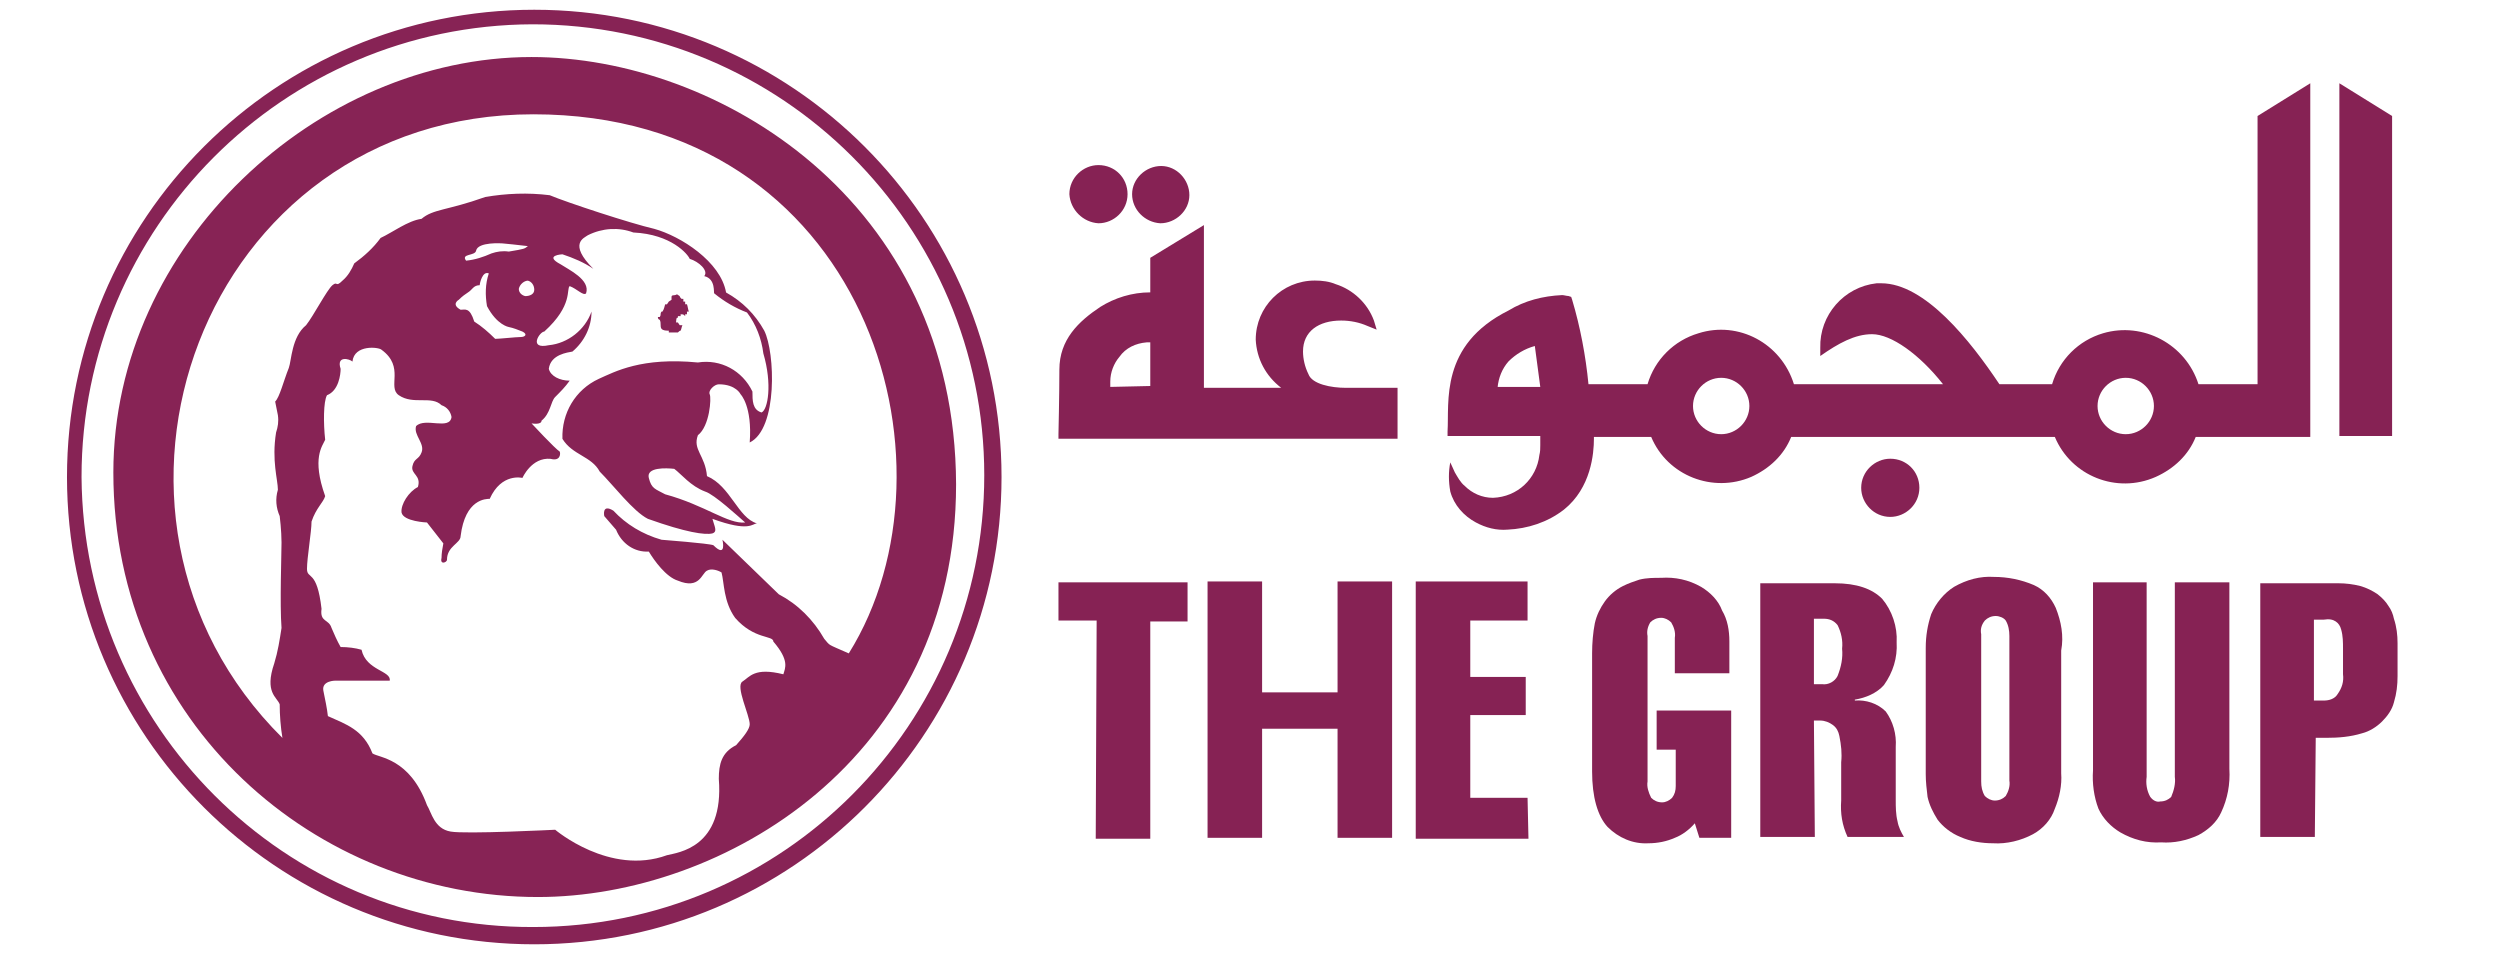
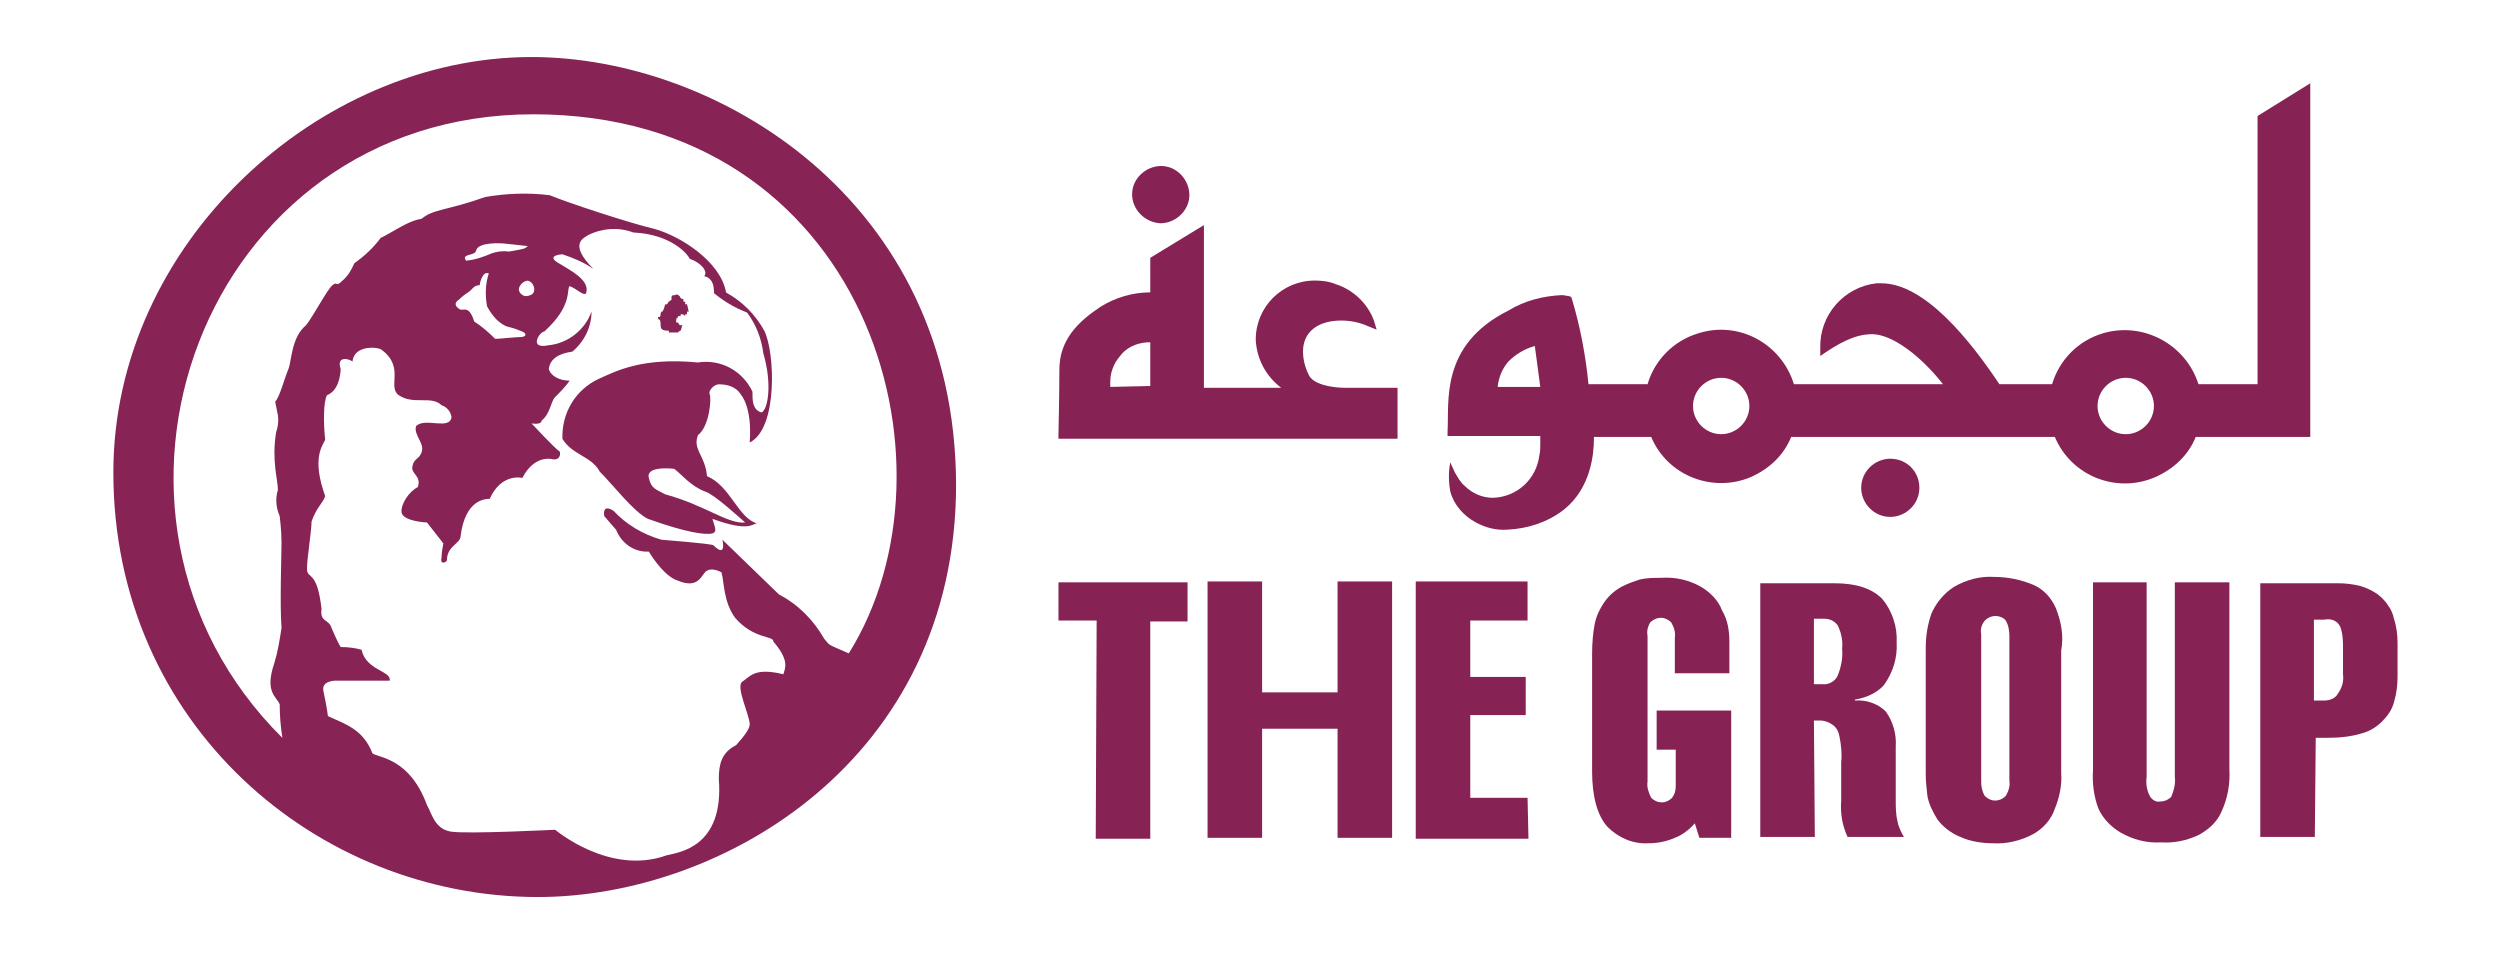
<svg xmlns="http://www.w3.org/2000/svg" version="1.1" id="Layer_1" x="0px" y="0px" viewBox="0 0 275 106" style="enable-background:new 0 0 275 106;" xml:space="preserve">
  <style type="text/css">
	.st0{fill:#862254;}
	.st1{fill:#872355;stroke:#872355;stroke-miterlimit:10;}
	.st2{fill:#872355;}
	.st3{fill:none;}
</style>
  <g id="Group_5997" transform="translate(-882 -10325)">
    <g id="Group_5995" transform="translate(889.869 10326.573)">
      <g id="Group_5722" transform="translate(108.562 7.587)">
        <g id="Group_4576">
          <path id="Path_22573" class="st0" d="M73.8,61.4v3.5h-6v-3.9c0.1-0.6-0.1-1.2-0.4-1.7c-0.3-0.3-0.7-0.5-1.1-0.5      c-0.5,0-0.9,0.2-1.2,0.5c-0.3,0.5-0.4,1-0.3,1.5v16c-0.1,0.6,0.1,1.2,0.4,1.8c0.3,0.3,0.7,0.5,1.2,0.5c0.4,0,0.8-0.2,1.1-0.5      c0.3-0.4,0.4-0.8,0.4-1.3v-4h-2.1v-4.3h8.2v14h-3.5L70,81.4c-0.6,0.7-1.4,1.3-2.2,1.6c-0.9,0.4-1.9,0.6-2.9,0.6      c-1.7,0.1-3.3-0.6-4.5-1.8c-1.1-1.2-1.7-3.3-1.7-6.1v-13c0-1.1,0.1-2.3,0.3-3.3c0.2-0.9,0.6-1.7,1.1-2.4c0.5-0.7,1.2-1.3,2-1.7      c0.6-0.3,1.2-0.5,1.8-0.7c0.8-0.2,1.6-0.2,2.4-0.2c1.5-0.1,3,0.2,4.4,1c1,0.6,1.9,1.5,2.3,2.6C73.6,59,73.8,60.2,73.8,61.4" />
          <path id="Path_22574" class="st0" d="M84.2,58.9c0.6,0,1.1,0.2,1.5,0.7c0.4,0.8,0.6,1.7,0.5,2.6c0.1,1-0.1,2-0.5,3      c-0.3,0.6-1,1-1.7,0.9h-0.9v-7.2L84.2,58.9z M83.1,70.1h0.7c0.5,0,1,0.2,1.4,0.5c0.4,0.3,0.6,0.7,0.7,1.2c0.2,1,0.3,1.9,0.2,2.9      v4.2c-0.1,1.4,0.1,2.7,0.7,4H93c-0.3-0.5-0.6-1.1-0.7-1.7c-0.2-0.8-0.2-1.6-0.2-2.4V73c0.1-1.4-0.3-2.8-1.1-3.9      c-0.9-0.9-2.2-1.3-3.4-1.2v-0.1c1.2-0.2,2.4-0.7,3.2-1.6c1-1.4,1.5-3,1.4-4.7c0.1-1.7-0.5-3.5-1.6-4.8c-1.1-1.1-2.8-1.7-5.2-1.7      h-8.2v27.9h6L83.1,70.1z" />
          <path id="Path_22575" class="st0" d="M101.9,59.1c0.3-0.3,0.7-0.5,1.2-0.5c0.4,0,0.9,0.2,1.1,0.5c0.3,0.5,0.4,1.1,0.4,1.7v15.9      c0.1,0.6-0.1,1.2-0.4,1.7c-0.3,0.3-0.7,0.5-1.2,0.5c-0.4,0-0.8-0.2-1.1-0.5c-0.3-0.5-0.4-1-0.4-1.6V60.6      C101.4,60.1,101.5,59.6,101.9,59.1 M109.7,57.7c-0.5-1.1-1.3-2-2.4-2.5c-1.4-0.6-2.9-0.9-4.4-0.9c-1.5-0.1-3,0.3-4.4,1.1      c-1.1,0.7-2,1.8-2.5,3c-0.4,1.2-0.6,2.4-0.6,3.7V76c0,0.8,0.1,1.7,0.2,2.5c0.2,0.9,0.6,1.7,1.1,2.5c0.6,0.8,1.5,1.5,2.5,1.9      c1.1,0.5,2.4,0.7,3.6,0.7c1.5,0.1,3.1-0.3,4.4-1c1.1-0.6,2-1.6,2.4-2.8c0.5-1.2,0.8-2.6,0.7-3.9V62.4      C110.6,60.8,110.3,59.2,109.7,57.7" />
          <path id="Path_22576" class="st0" d="M113.8,75.6V54.9h5.9v21.4c-0.1,0.7,0,1.5,0.4,2.2c0.3,0.4,0.7,0.6,1.1,0.5      c0.5,0,0.9-0.2,1.2-0.5c0.3-0.7,0.5-1.5,0.4-2.2V54.9h6v20.5c0.1,1.7-0.2,3.3-0.9,4.8c-0.5,1.1-1.4,1.9-2.5,2.5      c-1.3,0.6-2.7,0.9-4.1,0.8c-1.6,0.1-3.1-0.3-4.5-1.1c-1-0.6-1.9-1.5-2.4-2.6C113.9,78.5,113.7,77,113.8,75.6" />
          <path id="Path_22577" class="st0" d="M140.5,59.2c0.3,0.2,0.5,0.5,0.6,0.9c0.2,0.7,0.2,1.4,0.2,2.1V65c0.1,0.8-0.1,1.5-0.6,2.2      c-0.3,0.5-0.9,0.7-1.5,0.7h-1.1v-8.9h1.1C139.8,58.9,140.2,59,140.5,59.2 M138.3,72h1.2c1.3,0,2.6-0.1,3.9-0.5      c0.8-0.2,1.6-0.7,2.2-1.3c0.6-0.6,1.1-1.3,1.3-2.1c0.3-1,0.4-1.9,0.4-2.9v-3.6c0-0.9-0.1-1.8-0.4-2.7c-0.1-0.5-0.3-1-0.6-1.4      c-0.3-0.5-0.7-0.9-1.2-1.3c-0.6-0.4-1.2-0.7-1.9-0.9c-0.8-0.2-1.6-0.3-2.4-0.3h-8.6v27.9h6L138.3,72z" />
          <path id="Path_22578" class="st0" d="M51.7,83.1H39.3V54.8h12.3v4.3h-6.3v6.2h6.1v4.2h-6.1v9.1h6.3L51.7,83.1z" />
          <path id="Path_22579" class="st0" d="M4.2,59.1H0v-4.2h14.2v4.3h-4.1v23.9h-6L4.2,59.1L4.2,59.1z" />
          <path id="Path_22580" class="st0" d="M30.7,54.8V67h-8.3V54.8h-6v28.2h6V71h8.3v12h6V54.8H30.7z" />
          <path id="Path_22581" class="st0" d="M43.1,41.7c-0.2,1-0.2,2.1,0,3.2c0.4,1.5,1.5,2.7,2.8,3.4c1.1,0.6,2.3,0.9,3.5,0.8      c2.2-0.1,4.4-0.8,6.2-2.2c3-2.4,3.3-6.2,3.3-7.8v-0.2l6.3,0c1.8,4.3,6.8,6.2,11,4.4c2-0.9,3.6-2.4,4.4-4.4h29      c1.8,4.3,6.8,6.3,11.1,4.4c2-0.9,3.6-2.4,4.4-4.4l6.8,0h3.3h2.5V0l-5.8,3.6v29.5l-6.5,0c-1.4-4.4-6.1-6.9-10.5-5.6      c-2.7,0.8-4.8,2.9-5.6,5.6h-5.8c-3.2-4.8-8.2-11.1-13-11.1c-0.2,0-0.3,0-0.5,0c-3.6,0.4-6.3,3.5-6.2,7.1v0.9      c2-1.4,3.8-2.4,5.7-2.4c2.1,0,5.2,2.2,7.8,5.5H80.9c-1.4-4.5-6.1-7-10.5-5.6c-2.7,0.8-4.8,2.9-5.6,5.6h-6.5      c-0.3-3.1-0.9-6.3-1.8-9.3l-0.1-0.3l-0.3-0.1c-0.2,0-0.5-0.1-0.7-0.1c-2.1,0.1-4.1,0.6-5.9,1.7c-7.6,3.8-6.5,10.1-6.7,13.3      l0,0.5h10.2c0,0.3,0,0.6,0,1c0,0.4,0,0.7-0.1,1.1c-0.3,2.6-2.4,4.6-5.1,4.7c-1.2,0-2.3-0.5-3.1-1.3c-0.5-0.4-0.8-1-1.1-1.5      L43.1,41.7z M48.3,33.5c0.1-1.1,0.5-2.1,1.2-2.9c0.8-0.8,1.8-1.4,2.9-1.7l0.6,4.5H48.3z M72.9,38.6c-1.7,0-3.1-1.4-3.1-3.1      s1.4-3.1,3.1-3.1c1.7,0,3.1,1.4,3.1,3.1C76,37.2,74.6,38.6,72.9,38.6 M117.4,38.6c-1.7,0-3.1-1.4-3.1-3.1s1.4-3.1,3.1-3.1      c1.7,0,3.1,1.4,3.1,3.1c0,0,0,0,0,0C120.5,37.2,119.1,38.6,117.4,38.6" />
-           <path id="Path_22582" class="st0" d="M4.4,15.4c1.7,0,3.2-1.4,3.2-3.2S6.2,9,4.4,9c-1.7,0-3.2,1.4-3.2,3.2c0,0,0,0,0,0      C1.3,13.9,2.7,15.3,4.4,15.4" />
          <path id="Path_22583" class="st0" d="M11.2,15.4c1.7,0,3.2-1.4,3.2-3.1c0-1.7-1.4-3.2-3.1-3.2s-3.2,1.4-3.2,3.1c0,0,0,0,0,0      C8.1,13.9,9.5,15.3,11.2,15.4" />
          <path id="Path_22584" class="st0" d="M10.1,19.2V23c-2,0-3.9,0.6-5.5,1.6c-2.4,1.6-4.5,3.6-4.5,6.9c0,2.8-0.1,7.1-0.1,7.1l0,0.5      h37.3v-5.6l-5.7,0c-1.6,0-3.7-0.4-4.1-1.5c-0.4-0.8-0.6-1.7-0.6-2.5c0-2.2,1.7-3.4,4.2-3.4c1,0,2,0.2,2.9,0.6l1,0.4l-0.3-1      c-0.7-1.9-2.3-3.4-4.2-4c-0.7-0.3-1.5-0.4-2.3-0.4c-3.6,0-6.5,2.9-6.5,6.5c0.1,2.1,1.1,4,2.8,5.3h-8.5V15.6L10.1,19.2z       M5.7,33.4c0-0.2,0-0.4,0-0.6c0-1,0.4-2,1-2.7c0.7-1,1.8-1.5,3-1.6c0.1,0,0.2,0,0.4,0v4.8L5.7,33.4z" />
-           <path id="Path_22585" class="st0" d="M146.7,3.6L140.9,0v38.8h5.8V3.6z" />
          <path id="Path_22586" class="st0" d="M91.5,41.3c-1.7,0-3.2,1.4-3.2,3.2c0,1.7,1.4,3.2,3.2,3.2l0,0c1.7,0,3.2-1.4,3.2-3.2      C94.7,42.7,93.3,41.3,91.5,41.3" />
        </g>
      </g>
      <g id="Group_5962" transform="translate(0 0)">
-         <path id="Path_23356" class="st1" d="M0,50.9c0,28.1,22.8,50.9,50.9,50.9c28.1,0,50.9-22.8,50.9-50.9S79,0,50.9,0c0,0,0,0,0,0     C22.8,0,0,22.8,0,50.9z M0.6,50.9C0.6,23.2,23,0.7,50.7,0.6c27.7,0,50.2,22.4,50.2,50.1c0,27.7-22.4,50.2-50.1,50.2     C23.2,101,0.8,78.6,0.6,50.9z" />
        <path id="Path_23357" class="st2" d="M66.6,30.8L66.6,30.8l0.3,0.2c0,0.1,0.1,0.2,0.2,0.3h0.2v0.3h0.2v0.3h0.2     c0.1,0.3,0.1,0.5,0.2,0.8h-0.2v0.3h-0.2v0.2c-0.2-0.2-0.2-0.2-0.5-0.2v0.2h-0.3v0.2c-0.2-0.2-0.2,0.5-0.2,0.5h0.2l0.2,0.3h0.3     c-0.1,0.2-0.1,0.4-0.2,0.6c-0.1,0-0.2,0.1-0.3,0.2h-1v-0.2c-0.3,0-0.6,0-0.8-0.2c-0.2-0.3,0-0.6-0.2-1c0,0-0.2,0-0.2-0.3h0.2     c0.2-0.3,0-0.3,0.2-0.6H65c0.2-0.3,0.2-0.5,0.3-0.8h0.2l0.2-0.3l0.3-0.2v-0.3C66,30.8,66.3,31,66.6,30.8L66.6,30.8z" />
        <path id="Path_23358" class="st2" d="M50.6,4.7c-23.5,0-46,20.6-46,45.7c0,27.7,22.4,46.7,46.7,46.7c20.3,0,46-15.1,46-45.4     C97.2,20.4,71,4.7,50.6,4.7L50.6,4.7z M82.8,68.7c-1.2-2.1-2.9-3.8-5-4.9l-6.2-6c0,0,0.5,2.1-1,0.6c-0.5-0.2-5.7-0.6-5.7-0.6     c-2.1-0.6-3.9-1.7-5.3-3.2c-1.3-0.8-1,0.6-1,0.6l1.3,1.5c0.6,1.5,2,2.5,3.6,2.4c0.6,1,1.9,2.8,3.2,3.2c2.4,1,2.6-0.8,3.2-1.1     c0.5-0.3,1.3,0,1.6,0.2c0.3,1.1,0.2,3.2,1.5,5c2.1,2.4,4.2,1.9,4.2,2.6c1.8,2.1,1.3,2.9,1.1,3.6c-3.2-0.8-3.7,0.3-4.5,0.8     s0.8,3.7,0.8,4.7c0,0.5-0.6,1.3-1.5,2.3c-1.6,0.8-1.9,2.1-1.9,3.7c0.6,7.6-4.5,8.1-5.7,8.4c-6.3,2.3-12.3-2.8-12.3-2.8     s-9.9,0.5-11.5,0.2c-1.8-0.3-2.1-2.1-2.6-2.9c-1.9-5.2-5.3-5.2-6-5.7c-1-2.6-2.9-3.2-4.9-4.1c-0.1-0.9-0.3-1.8-0.5-2.8     c-0.2-1.1,1.3-1.1,1.3-1.1H35c0.2-1.1-2.6-1.1-3.1-3.4c-0.7-0.2-1.5-0.3-2.3-0.3c-0.4-0.7-0.7-1.4-1-2.1c-0.3-1-1.3-0.6-1.1-2.1     c-0.5-4.4-1.6-3.2-1.6-4.4s0.5-4.1,0.5-5.2c0.5-1.5,1.3-2.1,1.5-2.8c-1.5-4.2-0.3-5.5,0-6.2c-0.2-1.8-0.2-4.2,0.2-4.9     c1.3-0.5,1.5-2.3,1.5-2.9c-0.5-1.5,1-1.1,1.3-0.8c0.2-1.9,2.9-1.6,3.2-1.3c2.6,1.9,0.6,4.1,1.9,5c1.6,1.1,3.6,0,4.7,1.1     c0.6,0.2,1,0.7,1.1,1.3c-0.2,1.5-2.9,0-3.9,1c-0.3,1,1,1.9,0.6,2.9c-0.3,0.8-0.8,0.6-1,1.5s1,1,0.6,2.3c-1,0.5-1.9,1.9-1.8,2.8     c0.2,1,2.8,1.1,2.8,1.1l1.8,2.3c-0.1,0.5-0.2,1.1-0.2,1.6c-0.2,0.8,0.6,0.5,0.6,0.2c0-1.5,1.5-1.8,1.5-2.6     c0.5-4.1,2.8-4.1,3.2-4.1c1.3-2.9,3.6-2.3,3.6-2.3s1-2.3,3.1-2.1c1.1,0.3,1.1-0.6,1-0.8c-0.5-0.3-3.1-3.1-3.1-3.1     s1.1,0.2,1.1-0.3c1-0.8,1-2.1,1.5-2.6c0.6-0.6,1.1-1.1,1.6-1.8c-1.1,0-2.1-0.5-2.3-1.3c0.2-1.6,2.1-1.8,2.6-1.9     c1.3-1.1,2.1-2.7,2.1-4.4c-0.7,2-2.6,3.5-4.7,3.7c-2.3,0.5-1-1.5-0.5-1.5c3.2-2.9,2.4-4.7,2.8-5c0.8,0.3,1.5,1.1,1.8,0.8     c0.5-1.5-1.9-2.6-2.8-3.2c-1.9-1,0.2-1.1,0.2-1.1c1.2,0.4,2.4,0.9,3.4,1.6c-2.8-2.8-1-3.4-0.6-3.7c1.6-0.8,3.4-0.9,5-0.3     c4.2,0.2,6,2.4,6.2,2.9c1,0.3,2.1,1.3,1.6,1.9c1.3,0.3,1,1.9,1.1,1.9c1.1,0.9,2.3,1.6,3.6,2.1c1,1.3,1.6,2.9,1.8,4.5     c1,3.4,0.5,6.2-0.2,6.5c-1-0.3-1-1.3-1-2.3c-1.1-2.3-3.5-3.6-6-3.2c-6.2-0.6-9.1,1-10.9,1.8c-2.6,1.2-4.1,3.8-4,6.6     c1.1,1.8,3.2,1.9,4.1,3.6c1.5,1.5,3.7,4.4,5.3,5.2c4.2,1.5,6.3,1.8,7.1,1.6c0.6-0.2,0.2-0.8,0-1.6c4.1,1.5,4.4,0.5,4.9,0.5     c-2.1-0.6-2.9-4.1-5.5-5.2c-0.2-2.3-1.6-2.9-1-4.5c1.3-1,1.5-4.1,1.3-4.5s0.5-1.1,1-1.1c1.9,0,2.4,1.1,2.4,1.1s1.3,1.3,1,5.3     c3.1-1.5,2.8-9.9,1.6-12.3c-1-1.8-2.4-3.2-4.2-4.2c-0.6-3.4-5-6.2-7.9-7c-2.6-0.6-9.6-2.9-11.5-3.7c-2.4-0.3-4.8-0.2-7.1,0.2     c-4.2,1.5-5.7,1.3-7,2.4c-1.5,0.2-3.2,1.5-4.5,2.1c-0.8,1.1-1.8,2-2.9,2.8c-0.3,0.7-0.7,1.4-1.3,1.9c-0.8,0.8-0.5,0-1.1,0.5     s-2.1,3.4-2.9,4.4c-1.6,1.3-1.6,3.9-1.9,4.7c-0.6,1.5-1,3.2-1.5,3.7c0.1,0.5,0.2,1,0.3,1.5c0.1,0.7,0,1.3-0.2,1.9     c-0.5,3.1,0.2,5.2,0.2,6.3c-0.3,1-0.2,2,0.2,2.9c0,0,0.2,1.6,0.2,2.9s-0.2,6.8,0,9.4c-0.2,1.3-0.4,2.6-0.8,3.9     c-1.1,3.2,0.3,3.7,0.6,4.5c0,1.2,0.1,2.5,0.3,3.7c-24.8-24.6-8.9-68.6,27.6-68.6s47.8,38.3,34.7,59.3     C83,69.2,83.5,69.5,82.8,68.7z M48.1,26.1c-0.7-0.1-1.3,0-1.9,0.2c-0.9,0.4-1.8,0.7-2.8,0.8c-0.6-0.8,1-0.5,1.1-1.1     c0.2-1,2.9-0.8,2.9-0.8s2.1,0.2,2.8,0.3C49.8,25.8,49.9,25.8,48.1,26.1L48.1,26.1z M50.2,29.3c0.4,0.1,0.7,0.5,0.7,1     s-0.5,0.7-1,0.7c-0.4-0.1-0.7-0.4-0.7-0.8C49.3,29.7,49.8,29.3,50.2,29.3L50.2,29.3z M43.6,30.6c0.5-0.3,0.6-0.8,1.3-0.8     c0-0.2,0.3-1.6,1-1.3c-0.4,1.2-0.4,2.4-0.2,3.6c1.1,2.1,2.4,2.3,2.4,2.3c0.5,0.1,1,0.3,1.5,0.5c0.6,0.3,0.3,0.6-0.2,0.6     s-2.3,0.2-2.8,0.2c-0.7-0.7-1.5-1.4-2.3-1.9c-0.5-1.6-1-1.3-1.5-1.3c-1.1-0.6-0.2-1.1-0.2-1.1C43,31,43.3,30.8,43.6,30.6     L43.6,30.6z M69.7,52.5c1,0.3,3.7,2.8,4.4,3.4c-1.9,0.2-4.4-1.9-8.8-3.1c-1.1-0.6-1.5-0.6-1.8-1.8s1.9-1.1,2.8-1     C67.1,50.6,68.1,51.9,69.7,52.5L69.7,52.5z" />
      </g>
    </g>
-     <rect id="Rectangle_16110" x="882" y="10325" class="st3" width="275" height="106" />
  </g>
</svg>